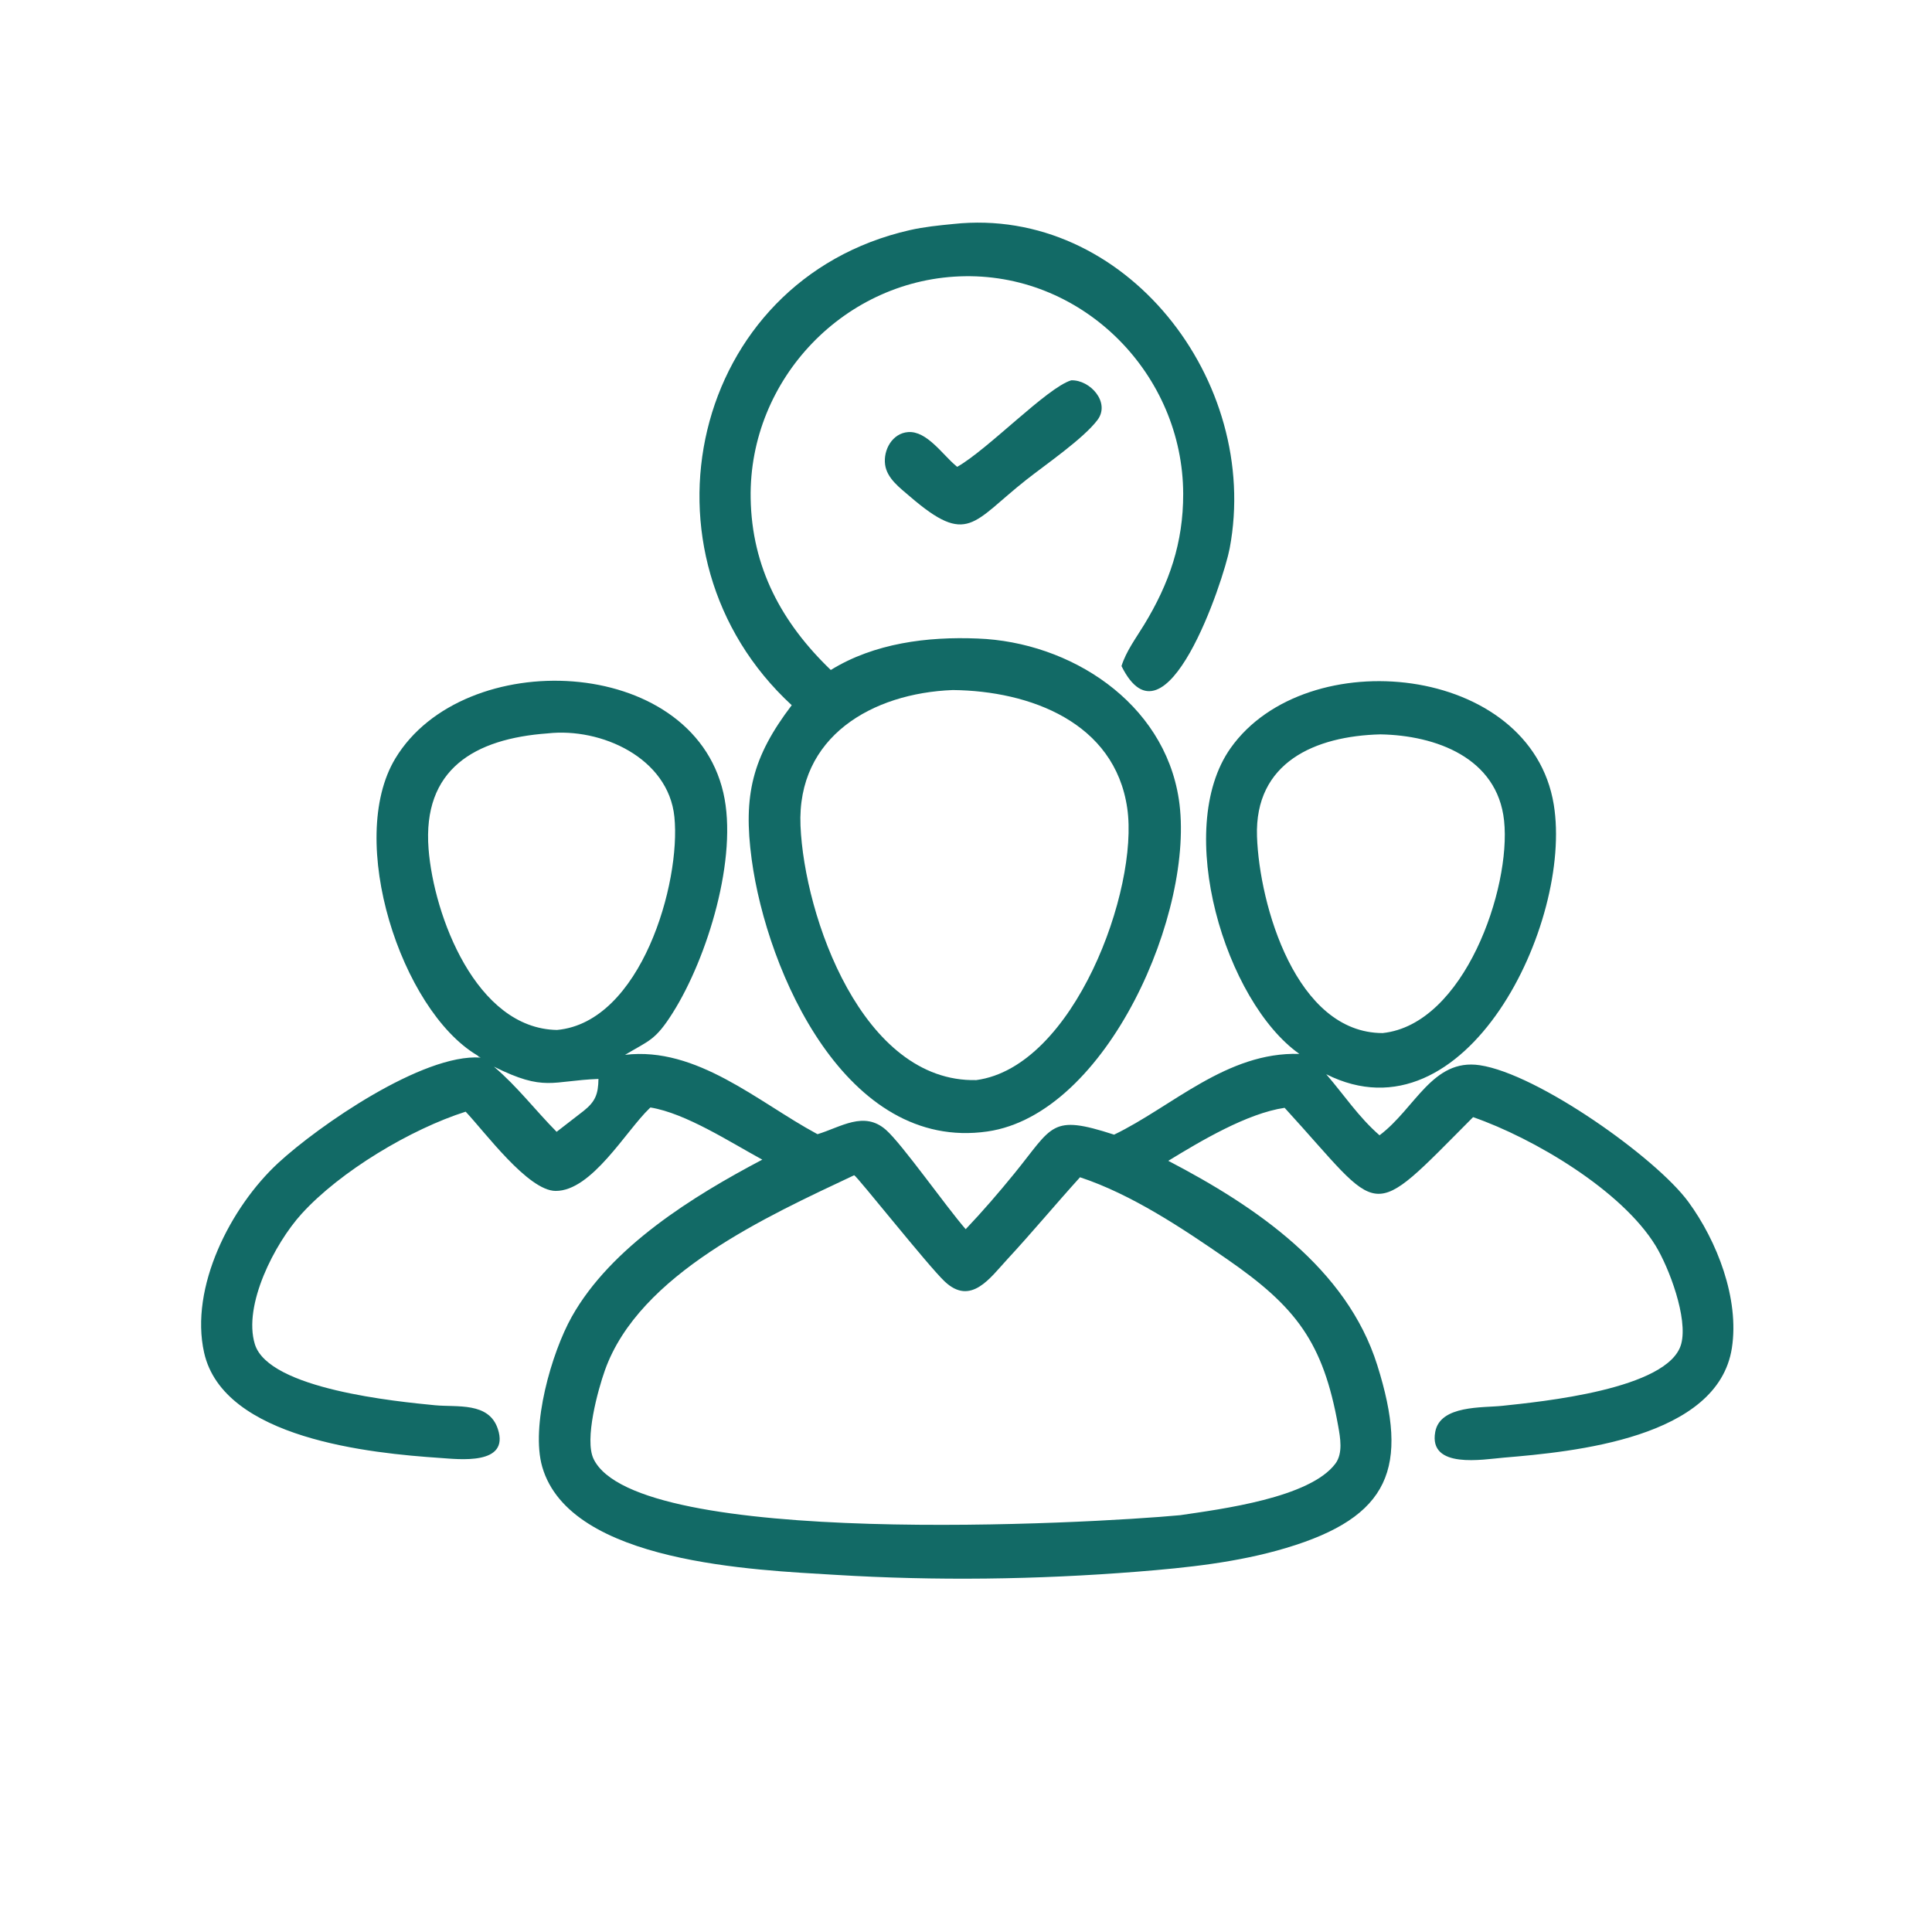
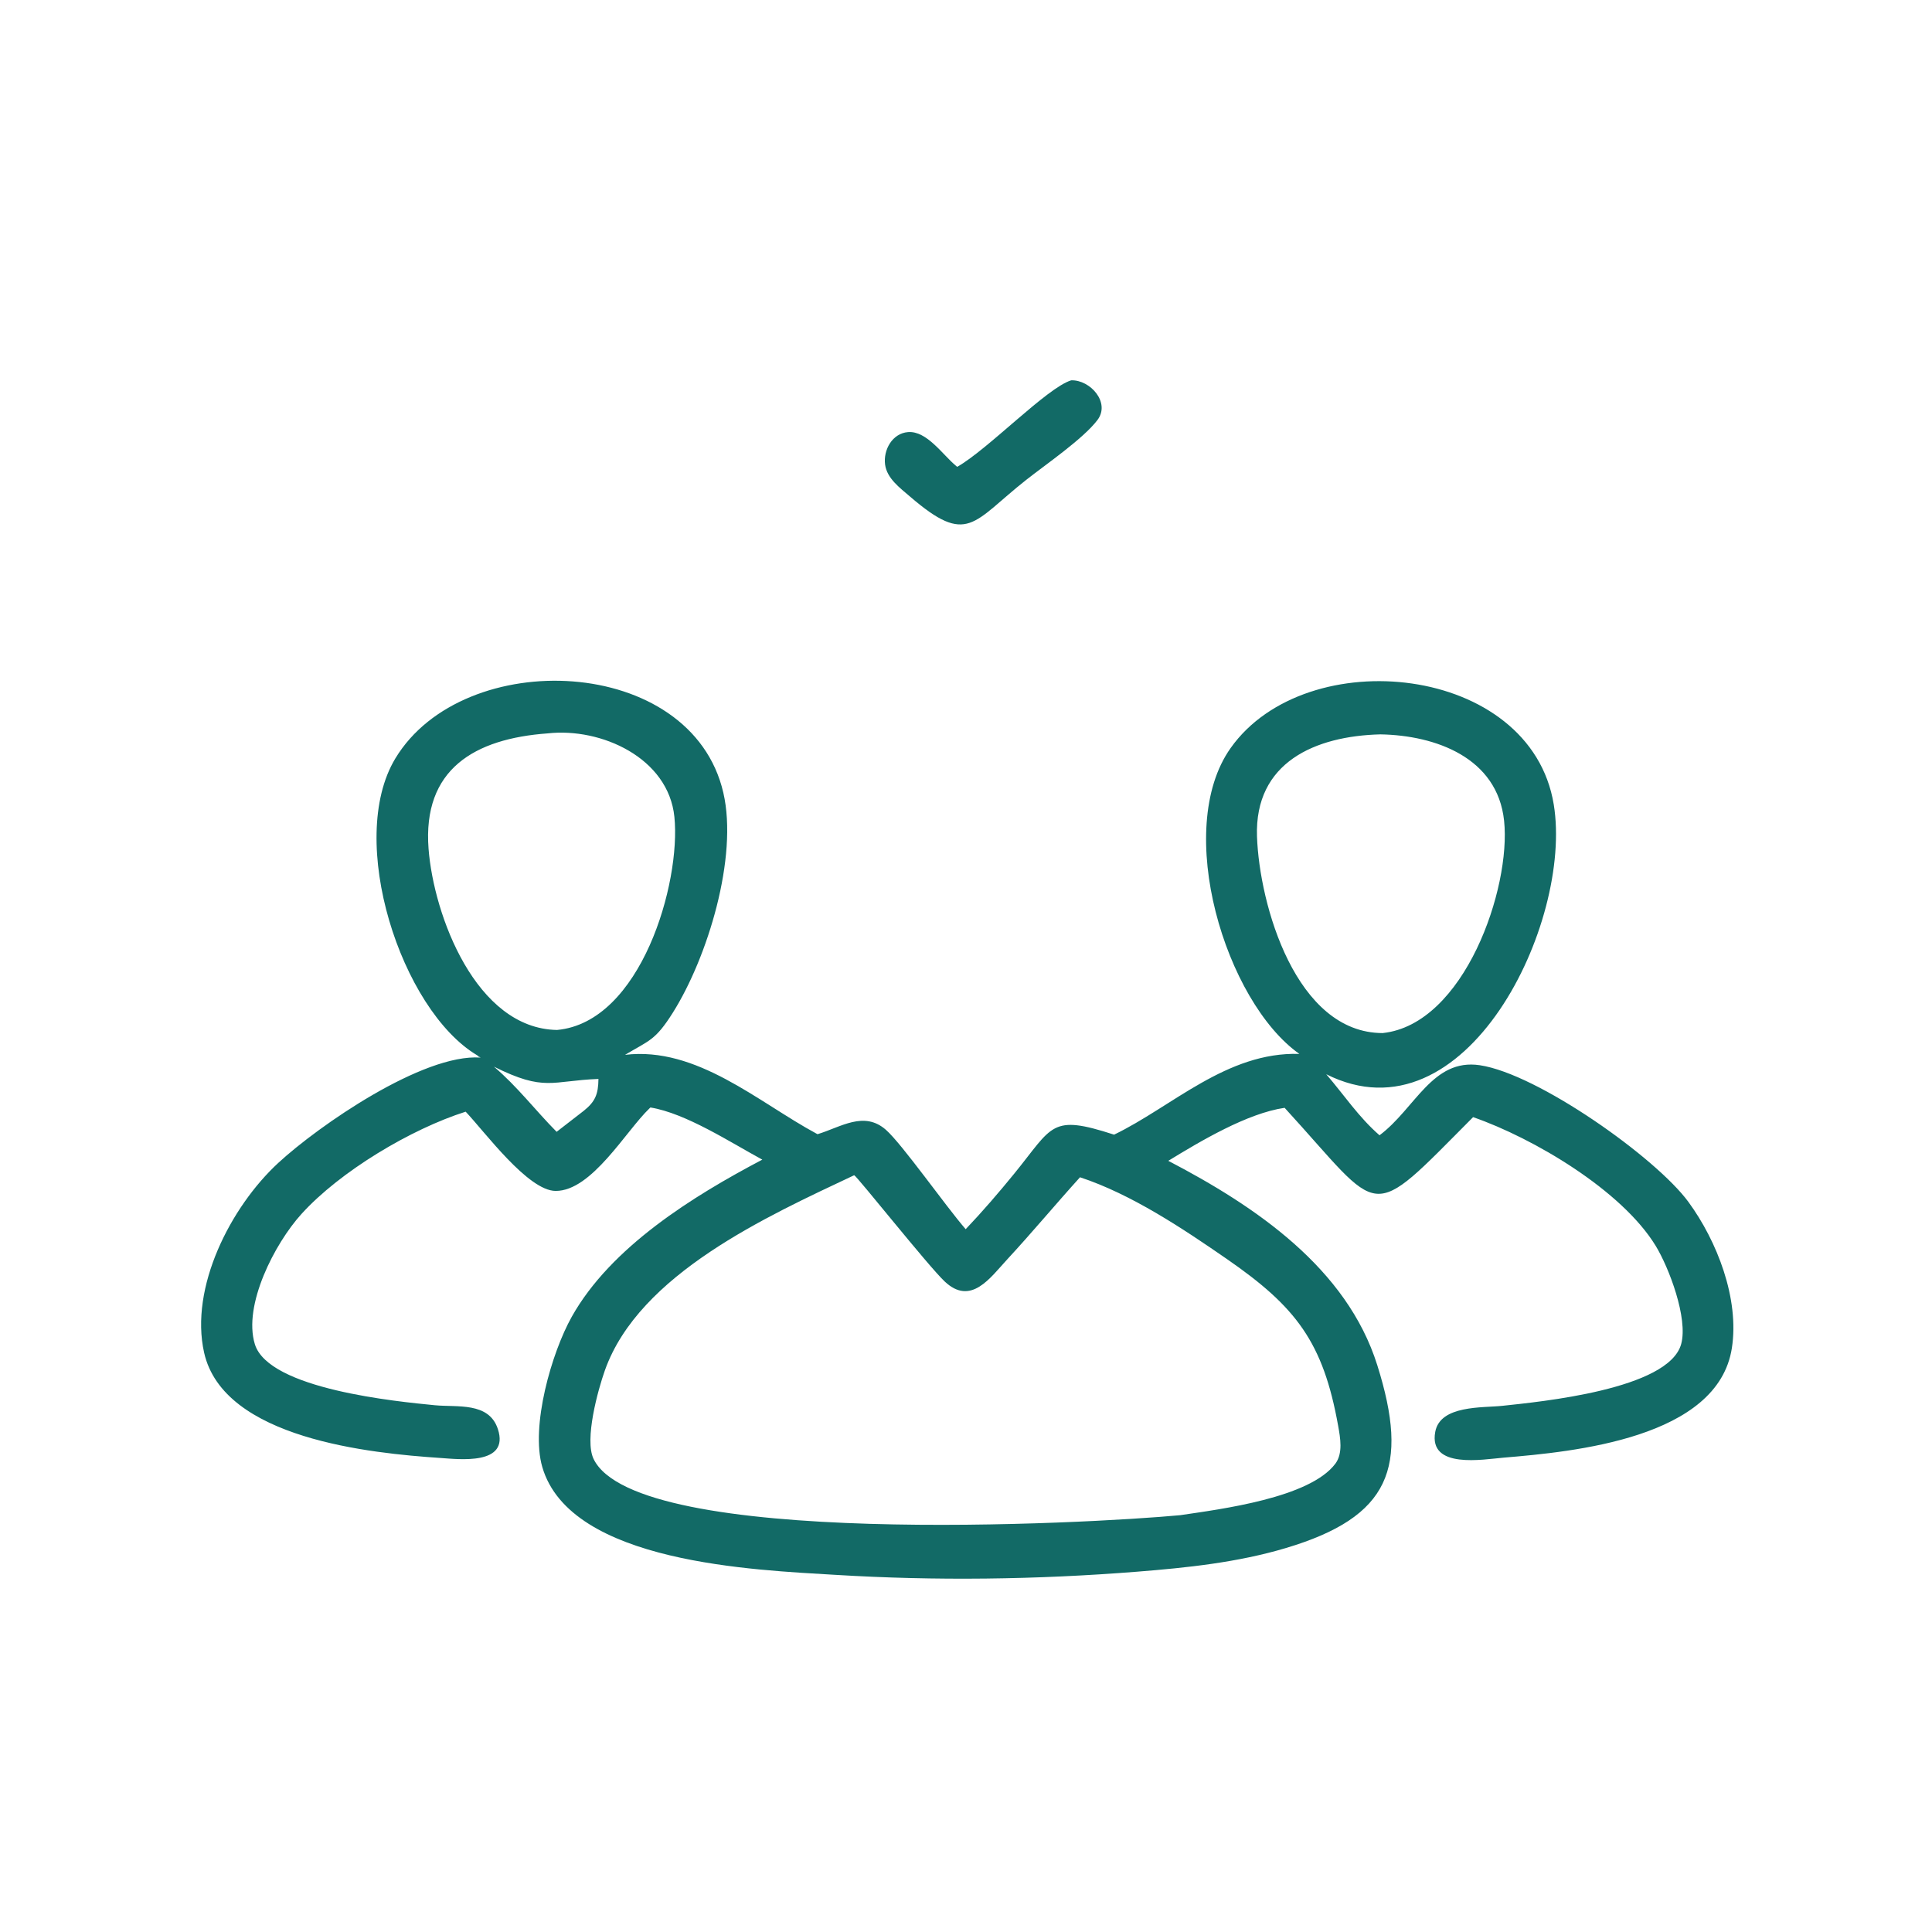
<svg xmlns="http://www.w3.org/2000/svg" width="74" height="74" viewBox="0 0 74 74" fill="none">
-   <path d="M30.325 27.011C24.072 21.246 26.448 10.723 34.849 8.814C35.4 8.689 35.955 8.634 36.516 8.579C43.078 7.872 48.308 14.575 47.1 21.001C46.871 22.219 44.649 28.933 42.956 25.512C43.131 24.947 43.516 24.432 43.822 23.93C44.786 22.349 45.323 20.789 45.319 18.916C45.308 14.361 41.546 10.519 36.97 10.58C32.392 10.64 28.677 14.51 28.752 19.083C28.795 21.736 29.941 23.854 31.821 25.662C33.487 24.634 35.522 24.378 37.443 24.457C40.989 24.588 44.581 26.897 45.151 30.607C45.804 34.866 42.417 42.675 37.821 43.338C32.419 44.117 29.376 37.243 28.791 32.916C28.459 30.461 28.815 28.997 30.325 27.011ZM36.494 26.43C33.408 26.549 30.517 28.214 30.661 31.628C30.807 35.09 33.024 41.466 37.393 41.37C41.136 40.87 43.628 34.065 43.176 30.956C42.698 27.662 39.439 26.46 36.494 26.43Z" fill="#126A66" />
  <path d="M36.663 17.881C37.841 17.215 40.102 14.848 41.03 14.567C41.757 14.543 42.542 15.419 42.034 16.089C41.489 16.808 40.057 17.788 39.308 18.379C37.245 20.005 37.075 20.931 34.849 19.014C34.469 18.686 33.972 18.326 33.901 17.794C33.827 17.235 34.175 16.597 34.781 16.55C35.499 16.495 36.107 17.42 36.611 17.837L36.663 17.881Z" fill="#126A66" />
  <path d="M42.672 43.46C44.887 42.394 46.989 40.282 49.769 40.367C46.944 38.374 44.924 31.773 47.137 28.651C50.034 24.562 58.635 25.43 59.513 30.818C60.252 35.348 56.139 43.831 50.797 41.145C51.482 41.939 52.039 42.789 52.839 43.484C54.209 42.457 54.865 40.531 56.678 40.8C58.902 41.13 63.432 44.346 64.669 46.035C65.768 47.535 66.627 49.744 66.335 51.632C65.801 55.089 60.276 55.607 57.595 55.831C56.818 55.896 54.709 56.282 54.973 54.844C55.163 53.812 56.792 53.928 57.545 53.846C58.962 53.693 63.923 53.226 64.394 51.476C64.66 50.491 63.929 48.557 63.414 47.714C62.117 45.593 58.74 43.593 56.423 42.789C52.32 46.913 53.024 46.602 49.204 42.432C47.77 42.641 45.987 43.705 44.748 44.462C48.088 46.204 51.581 48.566 52.752 52.287C53.988 56.213 53.241 58.102 49.254 59.293C47.407 59.845 45.462 60.048 43.547 60.2C39.69 60.505 35.849 60.555 31.99 60.32C28.959 60.135 21.841 59.885 20.77 56.187C20.318 54.626 21.125 51.818 21.899 50.436C23.399 47.761 26.546 45.813 29.198 44.417C27.966 43.748 26.269 42.64 24.913 42.419L24.877 42.453C23.978 43.31 22.666 45.625 21.279 45.615C20.222 45.607 18.573 43.358 17.836 42.58C15.744 43.244 13.031 44.86 11.546 46.499C10.52 47.632 9.304 49.989 9.761 51.484C10.291 53.217 15.231 53.683 16.658 53.824C17.508 53.907 18.725 53.689 19.069 54.734C19.531 56.139 17.564 55.89 16.861 55.843C14.212 55.665 8.561 55.113 7.818 51.809C7.258 49.315 8.826 46.233 10.661 44.54C12.197 43.123 16.197 40.349 18.404 40.508L18.364 40.473L18.359 40.504C18.328 40.454 18.314 40.442 18.262 40.411C15.366 38.672 13.249 32.189 15.142 29.051C17.747 24.731 26.485 25.064 27.706 30.366C28.276 32.835 27.103 36.675 25.768 38.793C25.1 39.853 24.869 39.847 23.94 40.403C26.689 40.074 29.044 42.219 31.272 43.42L31.313 43.442C32.206 43.173 33.092 42.534 33.934 43.276C34.557 43.826 36.203 46.174 36.988 47.081C37.63 46.407 38.258 45.677 38.847 44.954C40.342 43.119 40.232 42.668 42.672 43.46ZM18.918 40.855C19.811 41.611 20.502 42.525 21.32 43.351L22.362 42.544C22.803 42.191 22.915 41.905 22.922 41.326C21.118 41.394 20.87 41.827 18.918 40.855ZM20.98 28.09C18.174 28.293 16.178 29.462 16.415 32.515C16.611 35.053 18.227 39.398 21.334 39.45C24.555 39.157 26.086 33.809 25.831 31.29C25.601 29.023 23.019 27.862 20.98 28.09ZM52.873 28.128C50.378 28.191 48.047 29.195 48.146 32.042C48.237 34.656 49.636 39.566 52.959 39.569C56.088 39.238 57.884 34.016 57.61 31.434C57.354 29.024 54.996 28.165 52.873 28.128ZM32.717 45.014C29.393 46.583 24.483 48.794 23.17 52.484C22.902 53.239 22.378 55.136 22.735 55.88C24.384 59.313 41.772 58.359 45.205 58.035C46.768 57.803 50.169 57.374 51.15 56.059C51.444 55.663 51.336 55.067 51.255 54.617C50.681 51.407 49.644 50.057 46.995 48.225C45.296 47.051 43.342 45.744 41.367 45.092C40.427 46.13 39.533 47.207 38.581 48.235C37.928 48.94 37.19 50.034 36.182 49.082C35.552 48.488 32.822 45.045 32.717 45.014Z" fill="#126A66" />
</svg>